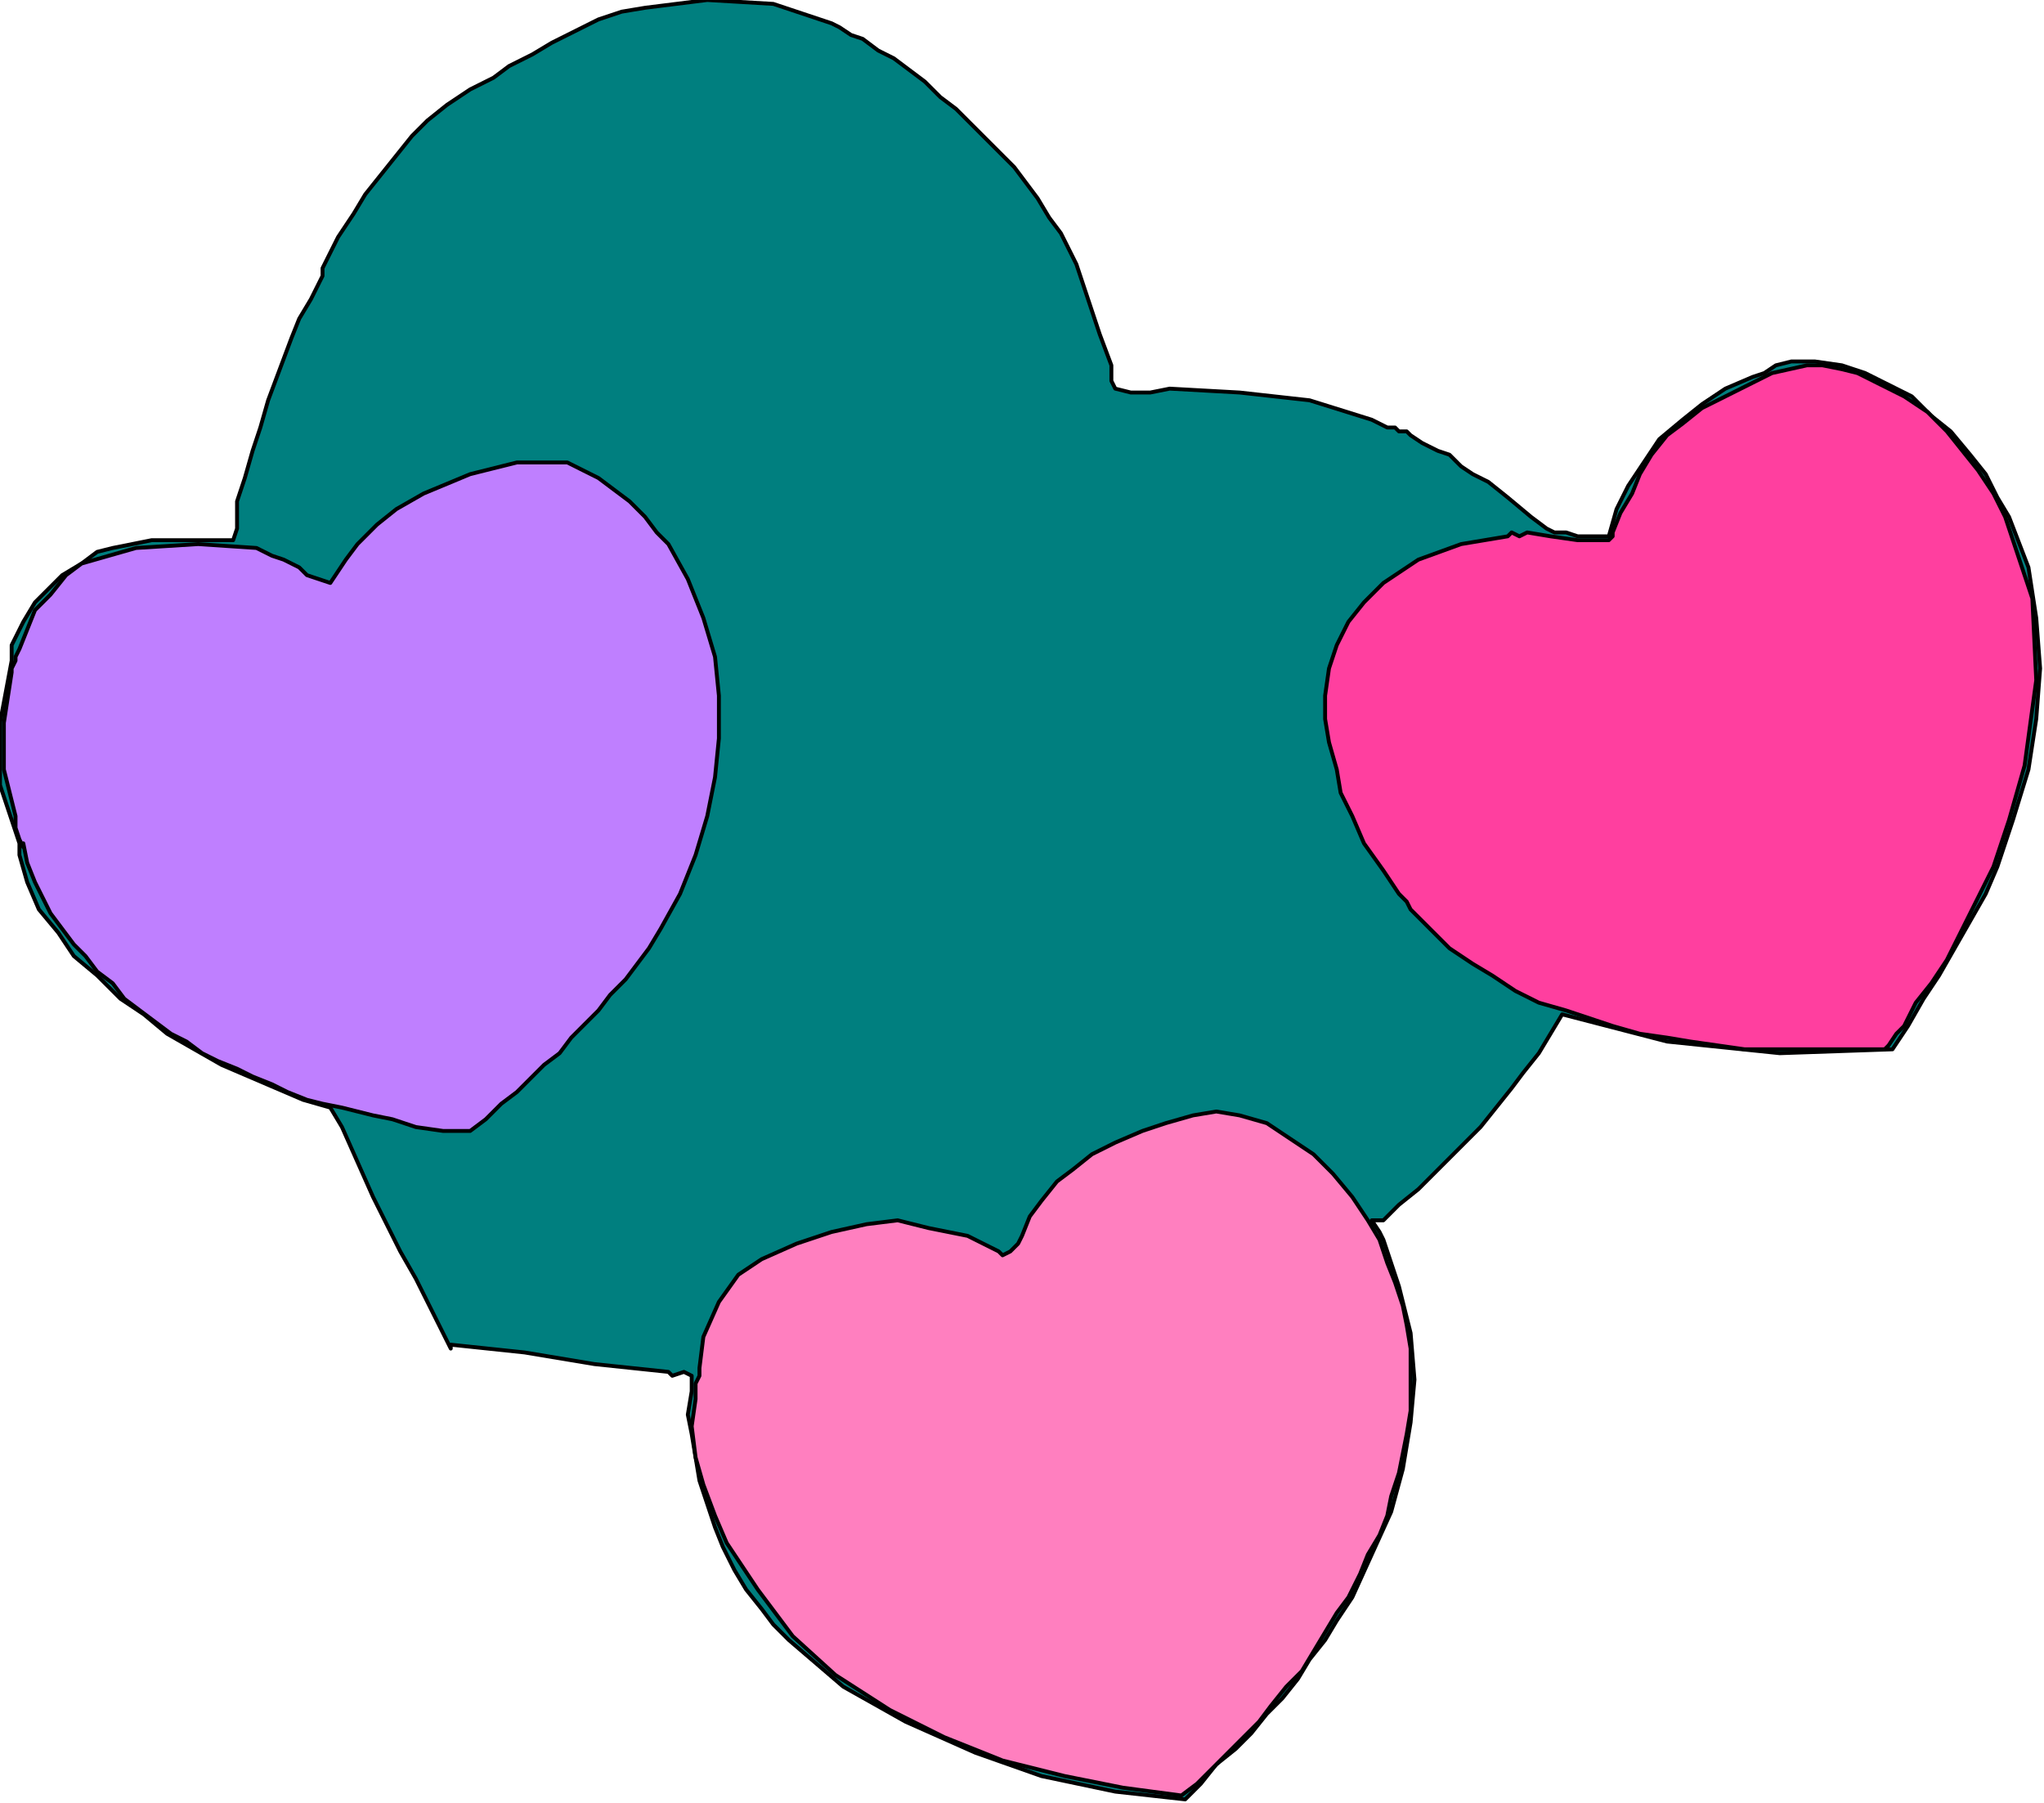
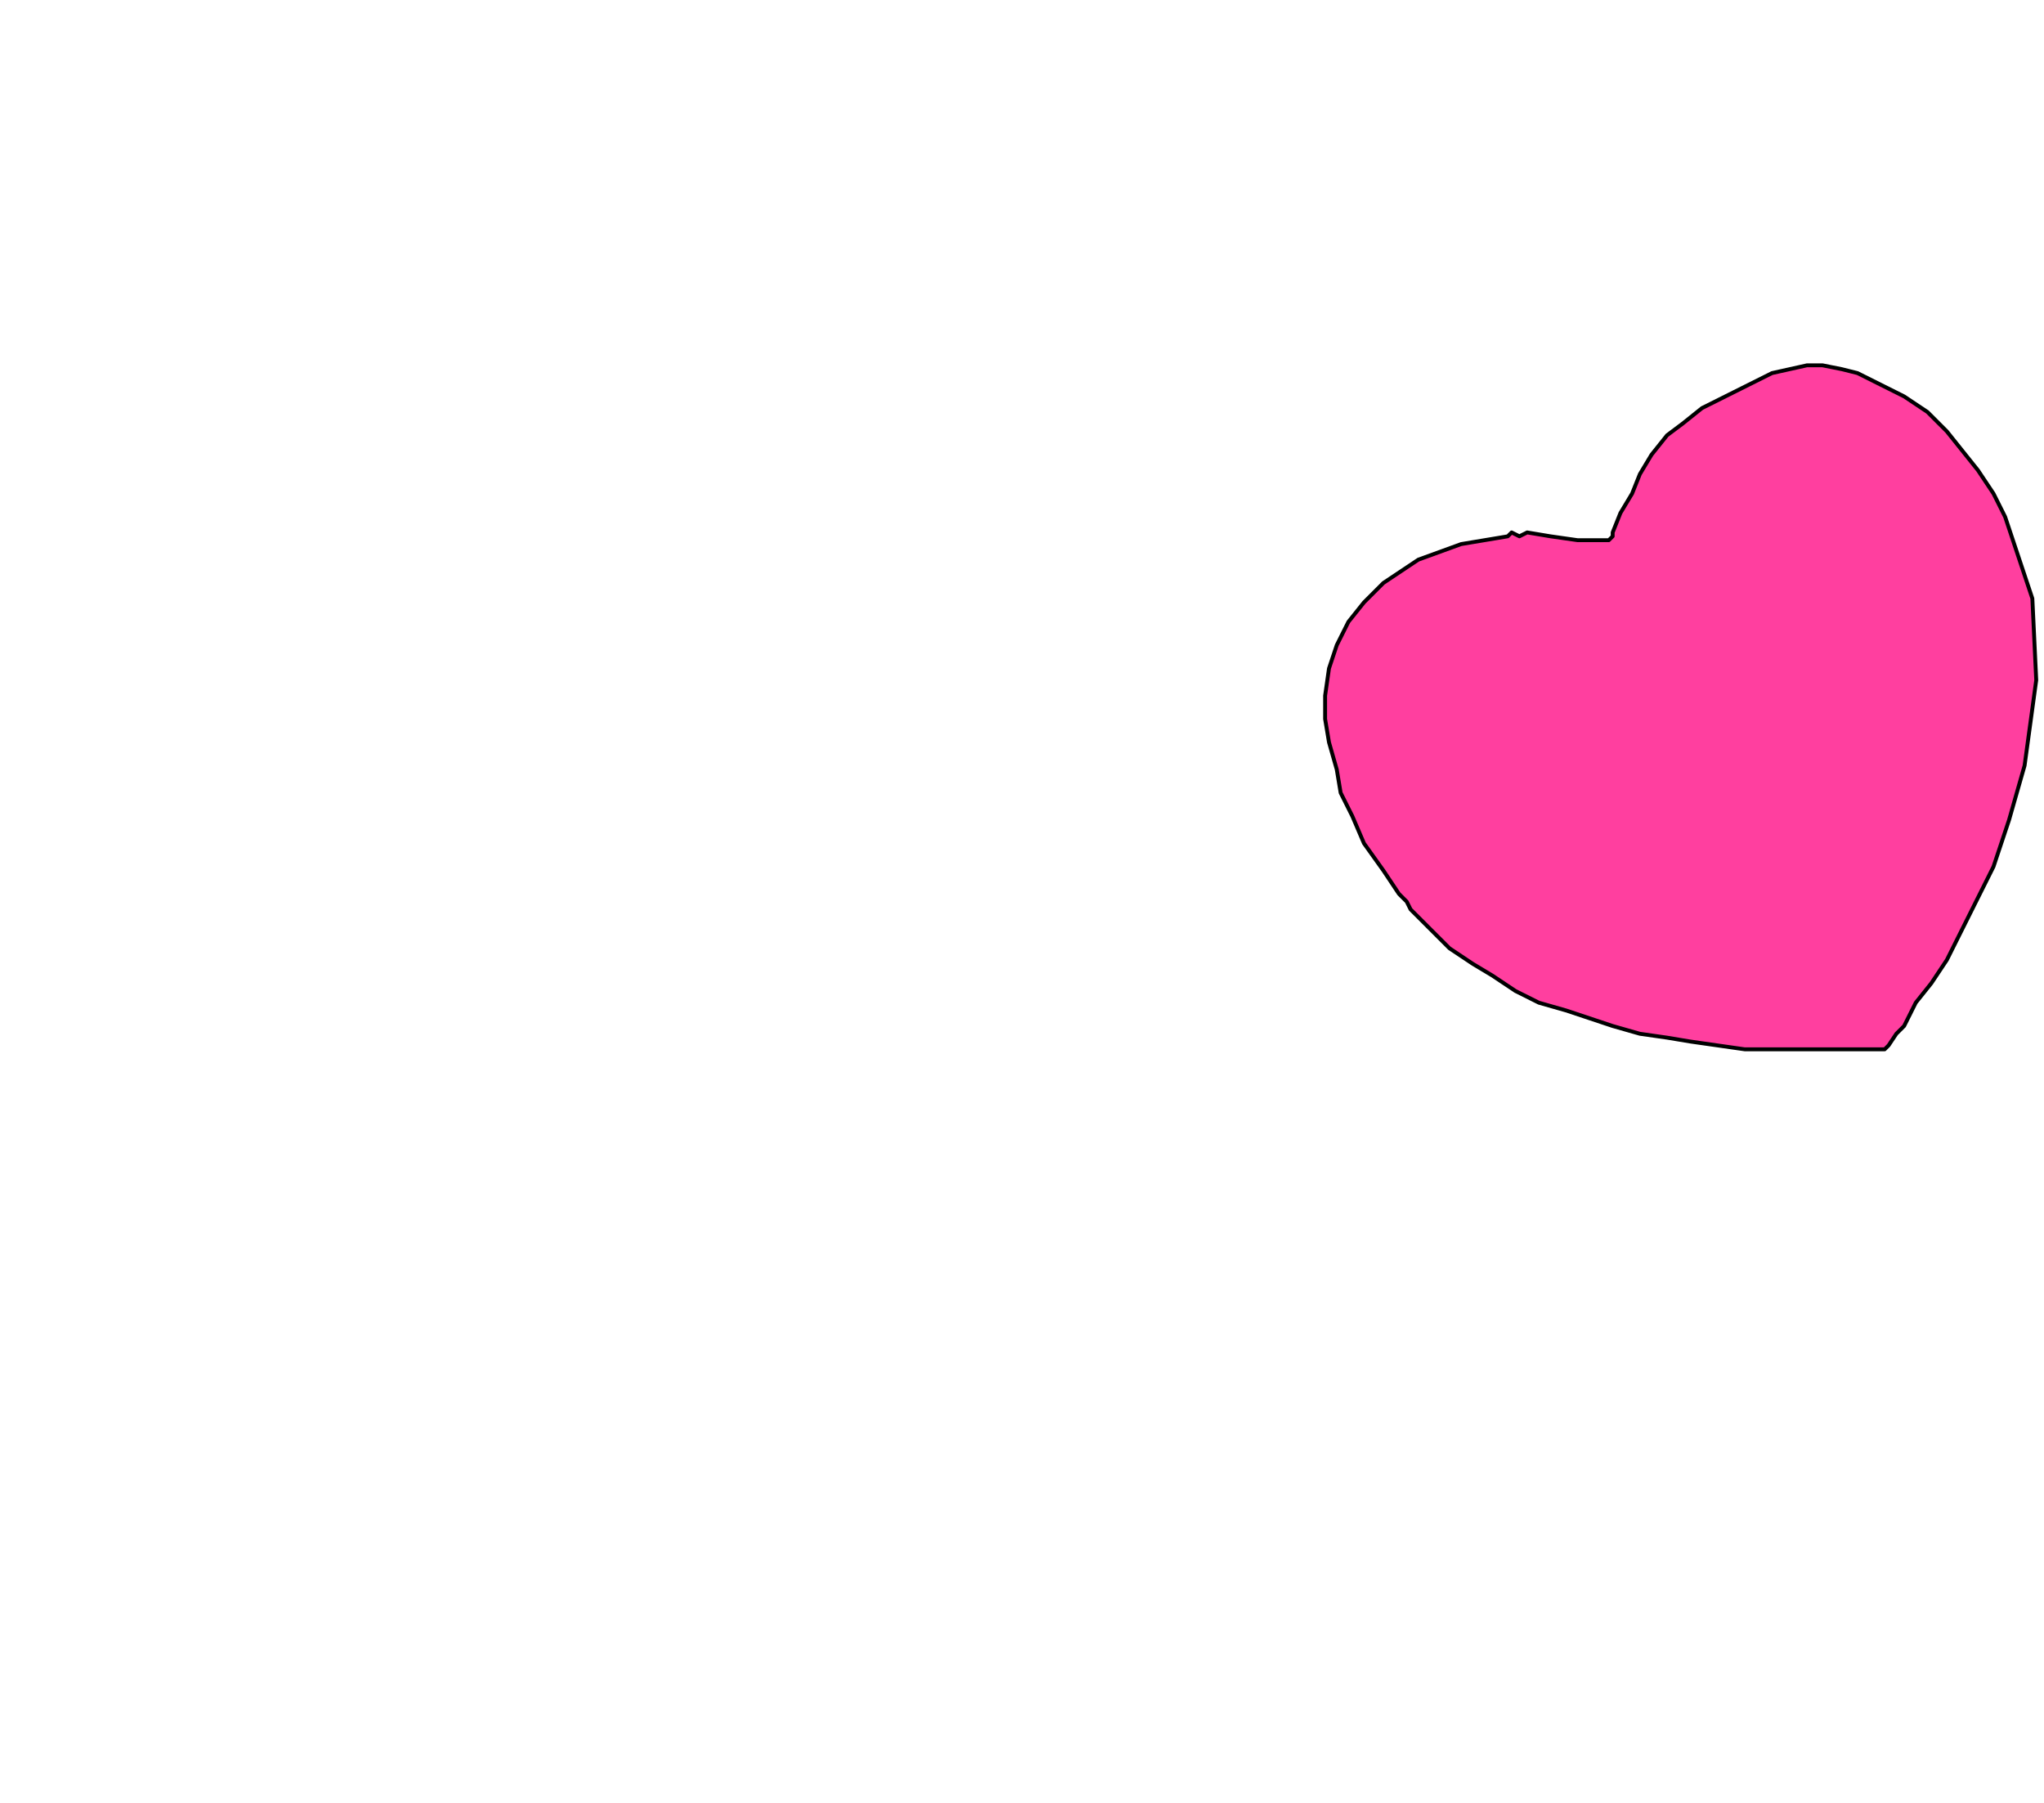
<svg xmlns="http://www.w3.org/2000/svg" xmlns:ns1="http://sodipodi.sourceforge.net/DTD/sodipodi-0.dtd" xmlns:ns2="http://www.inkscape.org/namespaces/inkscape" version="1.0" width="89.069mm" height="78.571mm" id="svg13" ns1:docname="SESSG104.WMF">
  <ns1:namedview pagecolor="#ffffff" bordercolor="#666666" borderopacity="1" objecttolerance="10" gridtolerance="10" guidetolerance="10" ns2:pageopacity="0" ns2:pageshadow="2" ns2:window-width="640" ns2:window-height="480" id="namedview15" />
  <defs id="defs3">
    <pattern id="WMFhbasepattern" patternUnits="userSpaceOnUse" width="6" height="6" x="0" y="0" />
  </defs>
-   <path style="fill:#007f7f;fill-rule:evenodd;fill-opacity:1;stroke:#000000;stroke-width:0.64px;stroke-linecap:round;stroke-linejoin:round;stroke-miterlimit:4;stroke-dasharray:none;stroke-opacity:1;" d="  M 1.92,106.24   L 3.84,102.4   L 5.76,99.2   L 8.32,96.64   L 10.24,94.72   L 13.44,92.8   L 16,90.88   L 18.56,90.24   L 21.76,89.6   L 24.96,88.96   L 28.16,88.96   L 31.36,88.96   L 34.56,88.96   L 38.4,88.96   L 38.4,88.96   L 39.04,87.04   L 39.04,84.48   L 39.04,82.56   L 39.04,82.56   L 40.32,78.72   L 41.6,74.24   L 42.88,70.4   L 42.88,70.4   L 44.16,65.92   L 46.08,60.8   L 48,55.68   L 48,55.68   L 49.28,52.48   L 51.2,49.28   L 53.12,45.44   L 53.12,45.44   L 53.12,44.16   L 53.76,42.88   L 54.4,41.6   L 54.4,41.6   L 55.68,39.04   L 58.24,35.2   L 60.16,32   L 60.16,32   L 62.72,28.8   L 65.28,25.6   L 67.84,22.4   L 70.4,19.84   L 73.6,17.28   L 77.44,14.72   L 77.44,14.72   L 78.72,14.08   L 80,13.44   L 81.28,12.8   L 81.28,12.8   L 83.84,10.88   L 87.68,8.96   L 90.88,7.04   L 94.72,5.12   L 98.56,3.2   L 102.4,1.92   L 106.24,1.28   L 106.24,1.28   L 116.48,0   L 127.36,0.64   L 136.96,3.84   L 136.96,3.84   L 138.24,4.48   L 140.16,5.76   L 142.08,6.4   L 142.08,6.4   L 144.64,8.32   L 147.2,9.6   L 149.76,11.52   L 152.32,13.44   L 154.88,16   L 157.44,17.92   L 160,20.48   L 161.92,22.4   L 164.48,24.96   L 167.04,27.52   L 168.96,30.08   L 170.88,32.64   L 172.8,35.84   L 174.72,38.4   L 176,40.96   L 177.28,43.52   L 177.28,43.52   L 179.2,49.28   L 181.12,55.04   L 183.04,60.16   L 183.04,60.16   L 183.04,62.08   L 183.04,62.72   L 183.68,64   L 183.68,64   L 186.24,64.64   L 189.44,64.64   L 192.64,64   L 192.64,64   L 204.16,64.64   L 215.68,65.92   L 225.92,69.12   L 225.92,69.12   L 227.2,69.76   L 228.48,70.4   L 229.76,70.4   L 229.76,70.4   L 230.4,71.04   L 231.68,71.04   L 232.32,71.68   L 232.32,71.68   L 234.24,72.96   L 236.8,74.24   L 238.72,74.88   L 238.72,74.88   L 240.64,76.8   L 242.56,78.08   L 245.12,79.36   L 245.12,79.36   L 248.32,81.92   L 252.16,85.12   L 254.72,87.04   L 254.72,87.04   L 256,87.68   L 257.92,87.68   L 259.84,88.32   L 259.84,88.32   L 260.48,88.32   L 262.4,88.32   L 264.32,88.32   L 264.32,88.32   L 264.96,88.32   L 266.24,83.84   L 268.16,80   L 270.72,76.16   L 273.28,72.32   L 277.12,69.12   L 280.32,66.56   L 284.16,64   L 288.64,62.08   L 288.64,62.08   L 290.56,61.44   L 292.48,60.16   L 295.04,59.52   L 295.04,59.52   L 298.88,59.52   L 303.36,60.16   L 307.2,61.44   L 311.04,63.36   L 314.88,65.28   L 318.08,68.48   L 321.28,71.04   L 324.48,74.88   L 327.04,78.08   L 328.96,81.92   L 330.88,85.12   L 330.88,85.12   L 334.08,93.44   L 335.36,101.76   L 336,110.08   L 335.36,118.4   L 334.08,126.72   L 331.52,135.04   L 328.96,142.72   L 328.96,142.72   L 327.04,147.2   L 324.48,151.68   L 321.92,156.16   L 319.36,160.64   L 316.8,164.48   L 314.24,168.96   L 311.68,172.8   L 311.68,172.8   L 293.12,173.44   L 274.56,171.52   L 257.28,167.04   L 257.28,167.04   L 255.36,170.24   L 253.44,173.44   L 250.88,176.64   L 248.96,179.2   L 246.4,182.4   L 243.84,185.6   L 241.28,188.16   L 238.72,190.72   L 236.16,193.28   L 233.6,195.84   L 230.4,198.4   L 227.84,200.96   L 227.84,200.96   L 225.92,200.96   L 227.2,202.88   L 227.84,204.16   L 227.84,204.16   L 230.4,211.84   L 232.32,219.52   L 232.96,227.2   L 232.32,234.24   L 231.04,241.92   L 229.12,248.96   L 225.92,256   L 222.72,263.04   L 222.72,263.04   L 220.16,266.88   L 218.24,270.08   L 215.68,273.28   L 213.76,276.48   L 211.2,279.68   L 208.64,282.24   L 206.08,285.44   L 203.52,288   L 200.32,290.56   L 197.76,293.76   L 195.2,296.32   L 195.2,296.32   L 183.68,295.04   L 171.52,292.48   L 160.64,288.64   L 149.12,283.52   L 138.88,277.76   L 129.92,270.08   L 129.92,270.08   L 127.36,267.52   L 125.44,264.96   L 122.88,261.76   L 120.96,258.56   L 119.04,254.72   L 117.76,251.52   L 116.48,247.68   L 115.2,243.84   L 114.56,240   L 113.92,236.16   L 113.28,232.96   L 113.92,229.12   L 113.92,229.12   L 113.92,227.84   L 113.92,226.56   L 112.64,225.92   L 112.64,225.92   L 110.72,226.56   L 110.08,225.92   L 97.92,224.64   L 86.4,222.72   L 74.24,221.44   L 74.24,221.44   L 74.24,222.08   L 72.96,219.52   L 71.04,215.68   L 68.48,210.56   L 65.92,206.08   L 64,202.24   L 62.72,199.68   L 62.72,199.68   L 61.44,197.12   L 58.88,191.36   L 56.32,185.6   L 54.4,182.4   L 54.4,182.4   L 49.92,181.12   L 45.44,179.2   L 40.96,177.28   L 36.48,175.36   L 32,172.8   L 27.52,170.24   L 23.68,167.04   L 19.84,164.48   L 16,160.64   L 12.16,157.44   L 9.6,153.6   L 6.4,149.76   L 4.48,145.28   L 3.2,140.8   L 3.2,140.8   L 3.2,138.88   L 0,129.28   L 0,119.04   L 1.92,108.8   L 1.92,108.8   L 1.92,108.8   L 1.92,108.8   L 1.92,108.16   L 1.92,108.16   L 1.92,106.24  z " id="path5" />
-   <path style="fill:#bf7fff;fill-rule:evenodd;fill-opacity:1;stroke:#000000;stroke-width:0.64px;stroke-linecap:round;stroke-linejoin:round;stroke-miterlimit:4;stroke-dasharray:none;stroke-opacity:1;" d="  M 2.56,108.16   L 2.56,108.8   L 1.92,110.08   L 1.92,110.72   L 1.92,110.72   L 0.64,119.04   L 0.64,126.72   L 2.56,134.4   L 2.56,134.4   L 2.56,136.32   L 3.2,138.24   L 3.84,139.52   L 3.84,139.52   L 3.84,139.52   L 3.84,139.52   L 3.84,138.88   L 3.84,138.88   L 4.48,142.08   L 5.76,145.28   L 7.04,147.84   L 8.32,150.4   L 10.24,152.96   L 12.16,155.52   L 14.08,157.44   L 16,160   L 18.56,161.92   L 20.48,164.48   L 23.04,166.4   L 25.6,168.32   L 28.16,170.24   L 30.72,171.52   L 33.28,173.44   L 35.84,174.72   L 39.04,176   L 41.6,177.28   L 44.8,178.56   L 47.36,179.84   L 50.56,181.12   L 53.12,181.76   L 56.32,182.4   L 56.32,182.4   L 58.88,183.04   L 61.44,183.68   L 64.64,184.32   L 64.64,184.32   L 68.48,185.6   L 72.96,186.24   L 77.44,186.24   L 77.44,186.24   L 80,184.32   L 82.56,181.76   L 85.12,179.84   L 87.04,177.92   L 89.6,175.36   L 92.16,173.44   L 94.08,170.88   L 96.64,168.32   L 98.56,166.4   L 100.48,163.84   L 103.04,161.28   L 104.96,158.72   L 106.88,156.16   L 108.8,152.96   L 108.8,152.96   L 112,147.2   L 114.56,140.8   L 116.48,134.4   L 117.76,128   L 118.4,121.6   L 118.4,114.56   L 117.76,108.16   L 115.84,101.76   L 113.28,95.36   L 110.08,89.6   L 110.08,89.6   L 108.16,87.68   L 106.24,85.12   L 103.68,82.56   L 101.12,80.64   L 98.56,78.72   L 96,77.44   L 93.44,76.16   L 93.44,76.16   L 85.12,76.16   L 77.44,78.08   L 69.76,81.28   L 69.76,81.28   L 65.28,83.84   L 62.08,86.4   L 58.88,89.6   L 58.88,89.6   L 56.96,92.16   L 55.68,94.08   L 54.4,96   L 54.4,96   L 52.48,95.36   L 50.56,94.72   L 49.28,93.44   L 49.28,93.44   L 46.72,92.16   L 44.8,91.52   L 42.24,90.24   L 42.24,90.24   L 32.64,89.6   L 22.4,90.24   L 13.44,92.8   L 13.44,92.8   L 10.88,94.72   L 8.32,97.92   L 5.76,100.48   L 4.48,103.68   L 3.2,106.88   L 3.2,106.88   L 2.56,108.16  z " id="path7" />
-   <path style="fill:#ff7fbf;fill-rule:evenodd;fill-opacity:1;stroke:#000000;stroke-width:0.64px;stroke-linecap:round;stroke-linejoin:round;stroke-miterlimit:4;stroke-dasharray:none;stroke-opacity:1;" d="  M 194.56,295.68   L 184.96,294.4   L 175.36,292.48   L 165.12,289.92   L 155.52,286.08   L 146.56,281.6   L 137.6,275.84   L 130.56,269.44   L 124.8,261.76   L 124.8,261.76   L 122.24,257.92   L 119.68,254.08   L 117.76,249.6   L 115.84,244.48   L 114.56,240   L 113.92,234.88   L 114.56,230.4   L 114.56,230.4   L 114.56,230.4   L 114.56,229.76   L 114.56,229.12   L 114.56,229.12   L 114.56,227.84   L 115.2,226.56   L 115.2,225.28   L 115.2,225.28   L 115.84,220.16   L 118.4,214.4   L 121.6,209.92   L 121.6,209.92   L 125.44,207.36   L 131.2,204.8   L 136.96,202.88   L 142.72,201.6   L 147.84,200.96   L 147.84,200.96   L 152.96,202.24   L 159.36,203.52   L 164.48,206.08   L 164.48,206.08   L 164.48,206.08   L 165.12,206.72   L 165.12,206.72   L 165.12,206.72   L 166.4,206.08   L 167.68,204.8   L 168.32,203.52   L 168.32,203.52   L 169.6,200.32   L 171.52,197.76   L 174.08,194.56   L 174.08,194.56   L 176.64,192.64   L 179.84,190.08   L 183.68,188.16   L 188.16,186.24   L 192,184.96   L 196.48,183.68   L 200.32,183.04   L 200.32,183.04   L 204.16,183.68   L 208.64,184.96   L 212.48,187.52   L 216.32,190.08   L 219.52,193.28   L 222.72,197.12   L 225.28,200.96   L 227.2,204.16   L 227.2,204.16   L 228.48,208   L 229.76,211.2   L 231.04,215.04   L 231.68,218.24   L 232.32,222.08   L 232.32,225.28   L 232.32,229.12   L 232.32,232.32   L 231.68,236.16   L 231.04,239.36   L 230.4,242.56   L 229.12,246.4   L 228.48,249.6   L 227.2,252.8   L 225.28,256   L 224,259.2   L 222.08,263.04   L 220.16,265.6   L 218.24,268.8   L 216.32,272   L 214.4,275.2   L 211.84,277.76   L 209.28,280.96   L 207.36,283.52   L 204.8,286.08   L 202.24,288.64   L 199.68,291.2   L 197.12,293.76   L 194.56,295.68  z " id="path9" />
  <path style="fill:#ff3f9f;fill-rule:evenodd;fill-opacity:1;stroke:#000000;stroke-width:0.64px;stroke-linecap:round;stroke-linejoin:round;stroke-miterlimit:4;stroke-dasharray:none;stroke-opacity:1;" d="  M 264.32,88.96   L 263.68,88.96   L 263.04,88.96   L 263.04,88.96   L 263.04,88.96   L 259.84,88.96   L 255.36,88.32   L 251.52,87.68   L 251.52,87.68   L 250.24,88.32   L 248.96,87.68   L 248.32,88.32   L 248.32,88.32   L 240.64,89.6   L 233.6,92.16   L 227.84,96   L 227.84,96   L 224.64,99.2   L 222.08,102.4   L 220.16,106.24   L 218.88,110.08   L 218.24,114.56   L 218.24,118.4   L 218.88,122.24   L 218.88,122.24   L 220.16,126.72   L 220.8,130.56   L 222.72,134.4   L 222.72,134.4   L 224.64,138.88   L 227.84,143.36   L 230.4,147.2   L 230.4,147.2   L 231.04,147.84   L 231.68,148.48   L 232.32,149.76   L 232.32,149.76   L 235.52,152.96   L 238.72,156.16   L 242.56,158.72   L 245.76,160.64   L 249.6,163.2   L 253.44,165.12   L 257.92,166.4   L 261.76,167.68   L 265.6,168.96   L 270.08,170.24   L 274.56,170.88   L 278.4,171.52   L 282.88,172.16   L 287.36,172.8   L 291.84,172.8   L 296.32,172.8   L 296.32,172.8   L 300.16,172.8   L 306.56,172.8   L 310.4,172.8   L 310.4,172.8   L 311.04,172.16   L 312.32,170.24   L 313.6,168.96   L 313.6,168.96   L 315.52,165.12   L 318.08,161.92   L 320.64,158.08   L 322.56,154.24   L 324.48,150.4   L 326.4,146.56   L 328.32,142.72   L 329.6,138.88   L 330.88,135.04   L 332.16,130.56   L 333.44,126.08   L 333.44,126.08   L 335.36,112   L 334.72,98.56   L 330.24,85.12   L 330.24,85.12   L 328.32,81.28   L 325.76,77.44   L 323.2,74.24   L 320.64,71.04   L 317.44,67.84   L 313.6,65.28   L 309.76,63.36   L 305.92,61.44   L 305.92,61.44   L 303.36,60.8   L 300.16,60.16   L 297.6,60.16   L 297.6,60.16   L 291.84,61.44   L 285.44,64.64   L 280.32,67.2   L 280.32,67.2   L 277.12,69.76   L 274.56,71.68   L 272,74.88   L 270.08,78.08   L 268.8,81.28   L 266.88,84.48   L 265.6,87.68   L 265.6,87.68   L 265.6,88.32   L 264.96,88.96   L 264.32,88.96   L 264.32,88.96   L 264.32,88.96  z " id="path11" />
</svg>